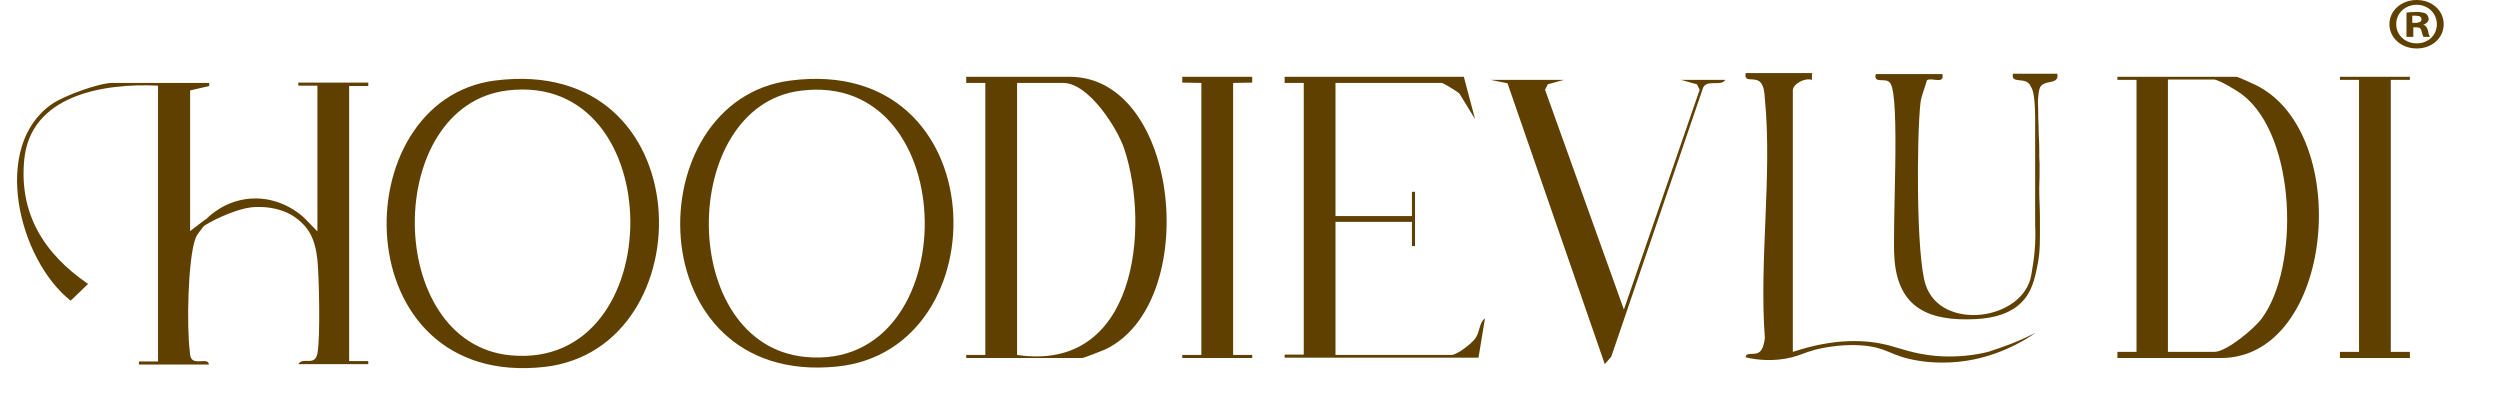
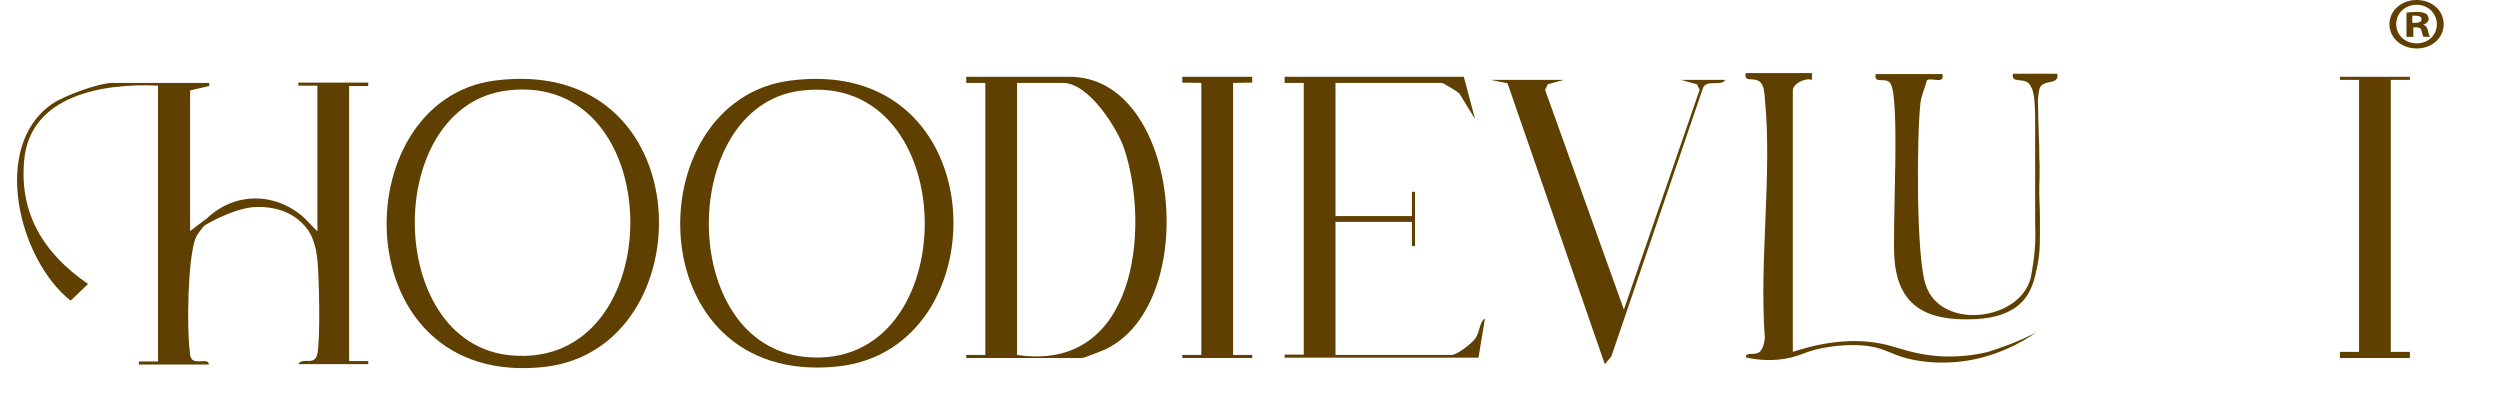
<svg xmlns="http://www.w3.org/2000/svg" id="_Слой_1" version="1.1" viewBox="0 0 732.5 116.8">
  <defs>
    <style> .st0 { fill: #5f4000; } </style>
  </defs>
  <path class="st0" d="M283.1,104.9v-.9h5.6V24.3h-5.6v-1.8h30.3c32.5,0,38.7,66.5,10.4,79.9-.9.4-6.3,2.5-6.7,2.5h-34ZM298,104c35.1,5.2,39-37.5,31.4-60.4-2-6-10.4-19.3-17.9-19.3h-13.5v79.7h0Z" />
-   <path class="st0" d="M620.4,104.9v-1.8h5.6V23.4h-5.6v-.9h34.9c.4,0,4.8,2,5.8,2.5,28.6,14.3,22.7,79.9-10.4,79.9h-30.3ZM635.3,103.1h13.5c3.6,0,11.8-6.9,13.9-9.8,11.1-15,10.2-53.2-5.6-65.5-1.4-1.1-7-4.5-8.4-4.5h-13.5v79.7h0Z" />
  <path class="st0" d="M145,23.6c60.9-7.8,61.9,78.5,14.6,83.9-58.8,6.6-59.3-78.1-14.6-83.9ZM148.7,26.5c-36.5,4.4-36.2,74,.8,77.6,47.1,4.6,47-83.4-.8-77.6Z" />
-   <path class="st0" d="M231.6,23.6c60.3-7.8,62,79,13.6,83.8-58.5,5.9-58.9-78-13.6-83.8ZM234.4,26.6c-35.7,4.7-36.1,74.5,1.7,78,46.9,4.4,46.6-84.4-1.7-78Z" />
+   <path class="st0" d="M231.6,23.6c60.3-7.8,62,79,13.6,83.8-58.5,5.9-58.9-78-13.6-83.8ZM234.4,26.6c-35.7,4.7-36.1,74.5,1.7,78,46.9,4.4,46.6-84.4-1.7-78" />
  <path class="st0" d="M61.3,24.3v.9l-5.6,1.3v41.2l4.6-3.5c0,2.2-2.2,3.5-3,5.6-2.3,6.1-2.6,26.2-1.7,33,.1.9,0,2,.9,2.7,1.5,1,4.6-.6,4.7,1.3h-20.5v-.9h5.6V25.1c-16.3-.8-37.4,2.9-39.2,21.7-1.5,15.7,5.6,27.4,18.7,36.4l-5.1,4.9C5.4,76-2.7,42.9,15.2,30.5c3.4-2.4,13.8-6.2,17.7-6.2h28.4Z" />
  <path class="st0" d="M428.9,22.5l3.3,12.4-4.6-7.5c-.6-.6-4.8-3.1-5.1-3.1h-31.2v39h22.4v-7.1h.9v15.9h-.9v-7.1h-22.4v39h34c1.6,0,6-3.4,7-4.9,1.4-2,1.1-4.7,2.8-5.8l-1.9,11.5h-56.8v-.9h5.6V24.3h-5.6v-1.8h52.6,0Z" />
  <path class="st0" d="M530.9,21.6v1.8c-2.1-.7-5.6,1.2-5.6,3.1v76.6c12.7-4.2,21.7-3.5,27.8-2,3.8,1,7.7,2.6,14.2,3.2,6.3.5,11.6-.3,15.2-1.2,1.8-.6,4-1.3,6.6-2.3,4.6-1.8,7.2-3.3,7.3-3.3,0,0-8.4,6.4-20.2,8.2-7,1.1-12.9.2-14,0-8.4-1.3-8.9-3.9-16.7-4.5-7-.5-13,1.1-13.8,1.3-3.2.9-4,1.5-6.7,2.2-5.3,1.3-10.1.8-13.5,0,0-1.8,2.6-.3,4.2-1.7.9-.9,1.3-2.8,1.4-4-1.7-22.6,2.2-47.8,0-70.1-.1-1.5-.2-3.7-1.4-4.9-1.8-1.6-4.8.4-4.2-2.6h19.6Z" />
  <path class="st0" d="M107.9,24.3v.9h-5.6v80.6h5.6v.9h-20.5c1.4-2.3,4.8.8,5.6-3.1.9-4.5.5-22.4,0-27.5-.7-6.4-2.7-9.4-5.7-11.8-5.6-4.6-13.5-3.6-14-3.5-5.6.8-12.9,4.8-13.8,5.6,0,0-.3.2-.4.2-.2-.1.5-1.2,1.2-2.3,1.1-1.1,5.6-5.5,13-6.1,9-.7,15.1,4.9,15.9,5.7,1.3,1.3,2.5,2.6,3.8,3.9V25.1h-5.6v-.9h20.5Z" />
  <polygon class="st0" points="706.1 22.5 706.1 23.4 700.5 23.4 700.5 103.1 706.1 103.1 706.1 104.9 685.6 104.9 685.6 103.1 691.2 103.1 691.2 23.4 685.6 23.4 685.6 22.5 706.1 22.5" />
  <polygon class="st0" points="366.9 22.5 366.9 24.2 361.3 24.3 361.3 104 366.9 104 366.9 104.9 346.4 104.9 346.4 104 352 104 352 24.3 346.4 24.2 346.4 22.5 366.9 22.5" />
  <path class="st0" d="M458.2,23.4l-4.7,1.3-.8,1.6,23.1,64.4,22.2-64.4-.8-1.6-4.7-1.3h13c-1.3,2.2-5.9-.6-6.7,2.9l-26.7,78.2-1.9,2.2-28.5-82.3-5-1h21.4Z" />
  <path class="st0" d="M569.1,21.6c.8,3.3-3.1,1-4.5,1.9-.6,2.2-1.6,4.4-1.9,6.6-1.1,9.8-1.3,44.9,1.5,53.3,4.5,13.9,28.9,10.5,31-3,.4-2.3.8-4.8,1-7.5.2-2.5.2-4.8.1-6.9v-14.6c0-5.1,0-9.1,0-12,0,0,0-1.4,0-5-.1-7.4-.8-8.2-1.4-9.3-1.4-2.8-5.8-.3-5.1-3.5h13c0,.4.2,1-.2,1.5-.8,1.3-3.1.6-4.5,2-.6.6-.7,1.5-.9,3.3-.2,1.4,0,2.2,0,4.3,0,1.4,0,2.7.1,4.1,0,2.8.2,4.6.2,6.6,0,2.3,0,3.5.1,4.6,0,3.2,0,4.8-.1,7.1,0,4.2.2,5.1.2,9.1,0,6.2.1,9.2-.6,12.9-.9,4.6-1.7,8.5-5,11.7-3,2.9-7.4,4.4-13.2,4.7-13.8.7-22.6-3.3-23.8-17.3-.8-8.5,1.8-48-1.3-51.9-1.4-1.8-4.9.5-4.2-2.6h19.6Z" />
  <path class="st0" d="M716,7.1c0,4-3.4,7.1-7.9,7.1s-8-3.1-8-7.1,3.5-7.1,8-7.1,7.9,3.1,7.9,7.1ZM702.1,7.1c0,3.1,2.5,5.6,6,5.6s5.9-2.5,5.9-5.6-2.5-5.7-5.9-5.7-6,2.5-6,5.6h0ZM706.9,10.8h-1.8V3.7c.7-.1,1.7-.2,3-.2s2.1.2,2.7.5c.4.3.8.9.8,1.6s-.7,1.4-1.6,1.6h0c.8.3,1.2.9,1.4,1.8.2,1.1.4,1.5.6,1.8h-1.9c-.2-.3-.4-.9-.6-1.7-.1-.8-.6-1.1-1.6-1.1h-.8v2.8h0ZM706.9,6.7h.8c1,0,1.8-.3,1.8-1s-.5-1.1-1.7-1.1-.8,0-1,0v2h0Z" />
</svg>